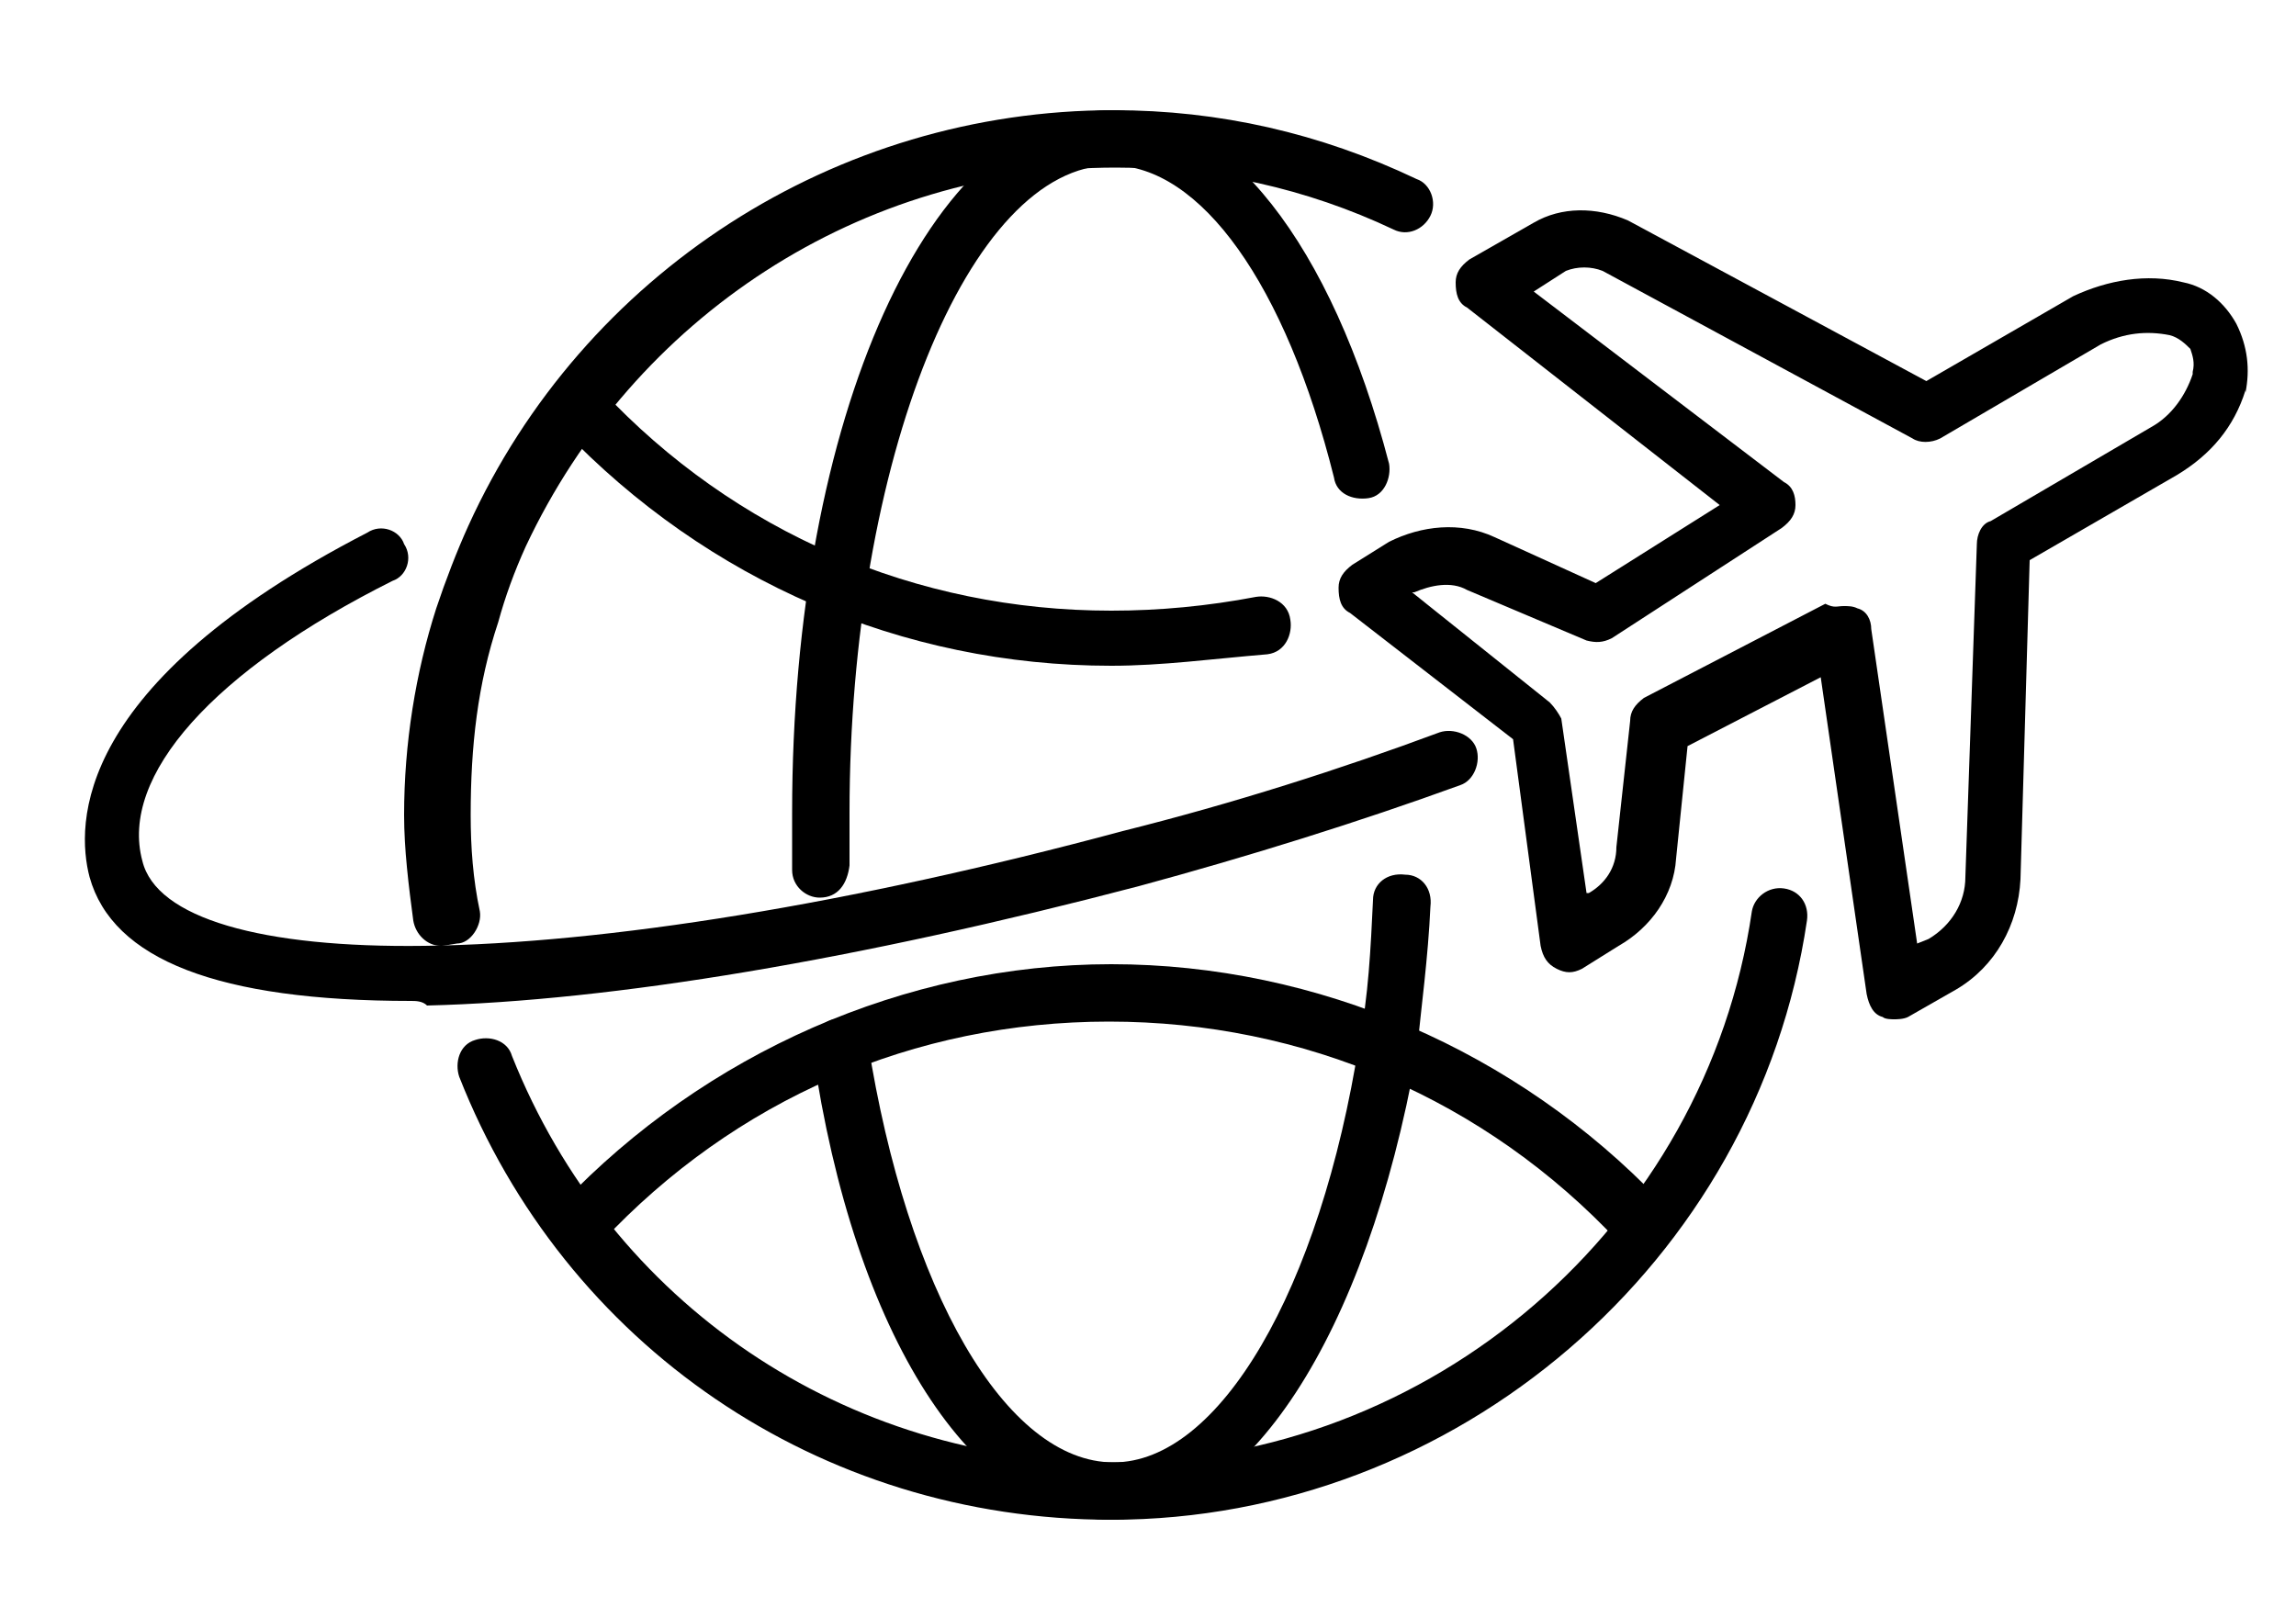
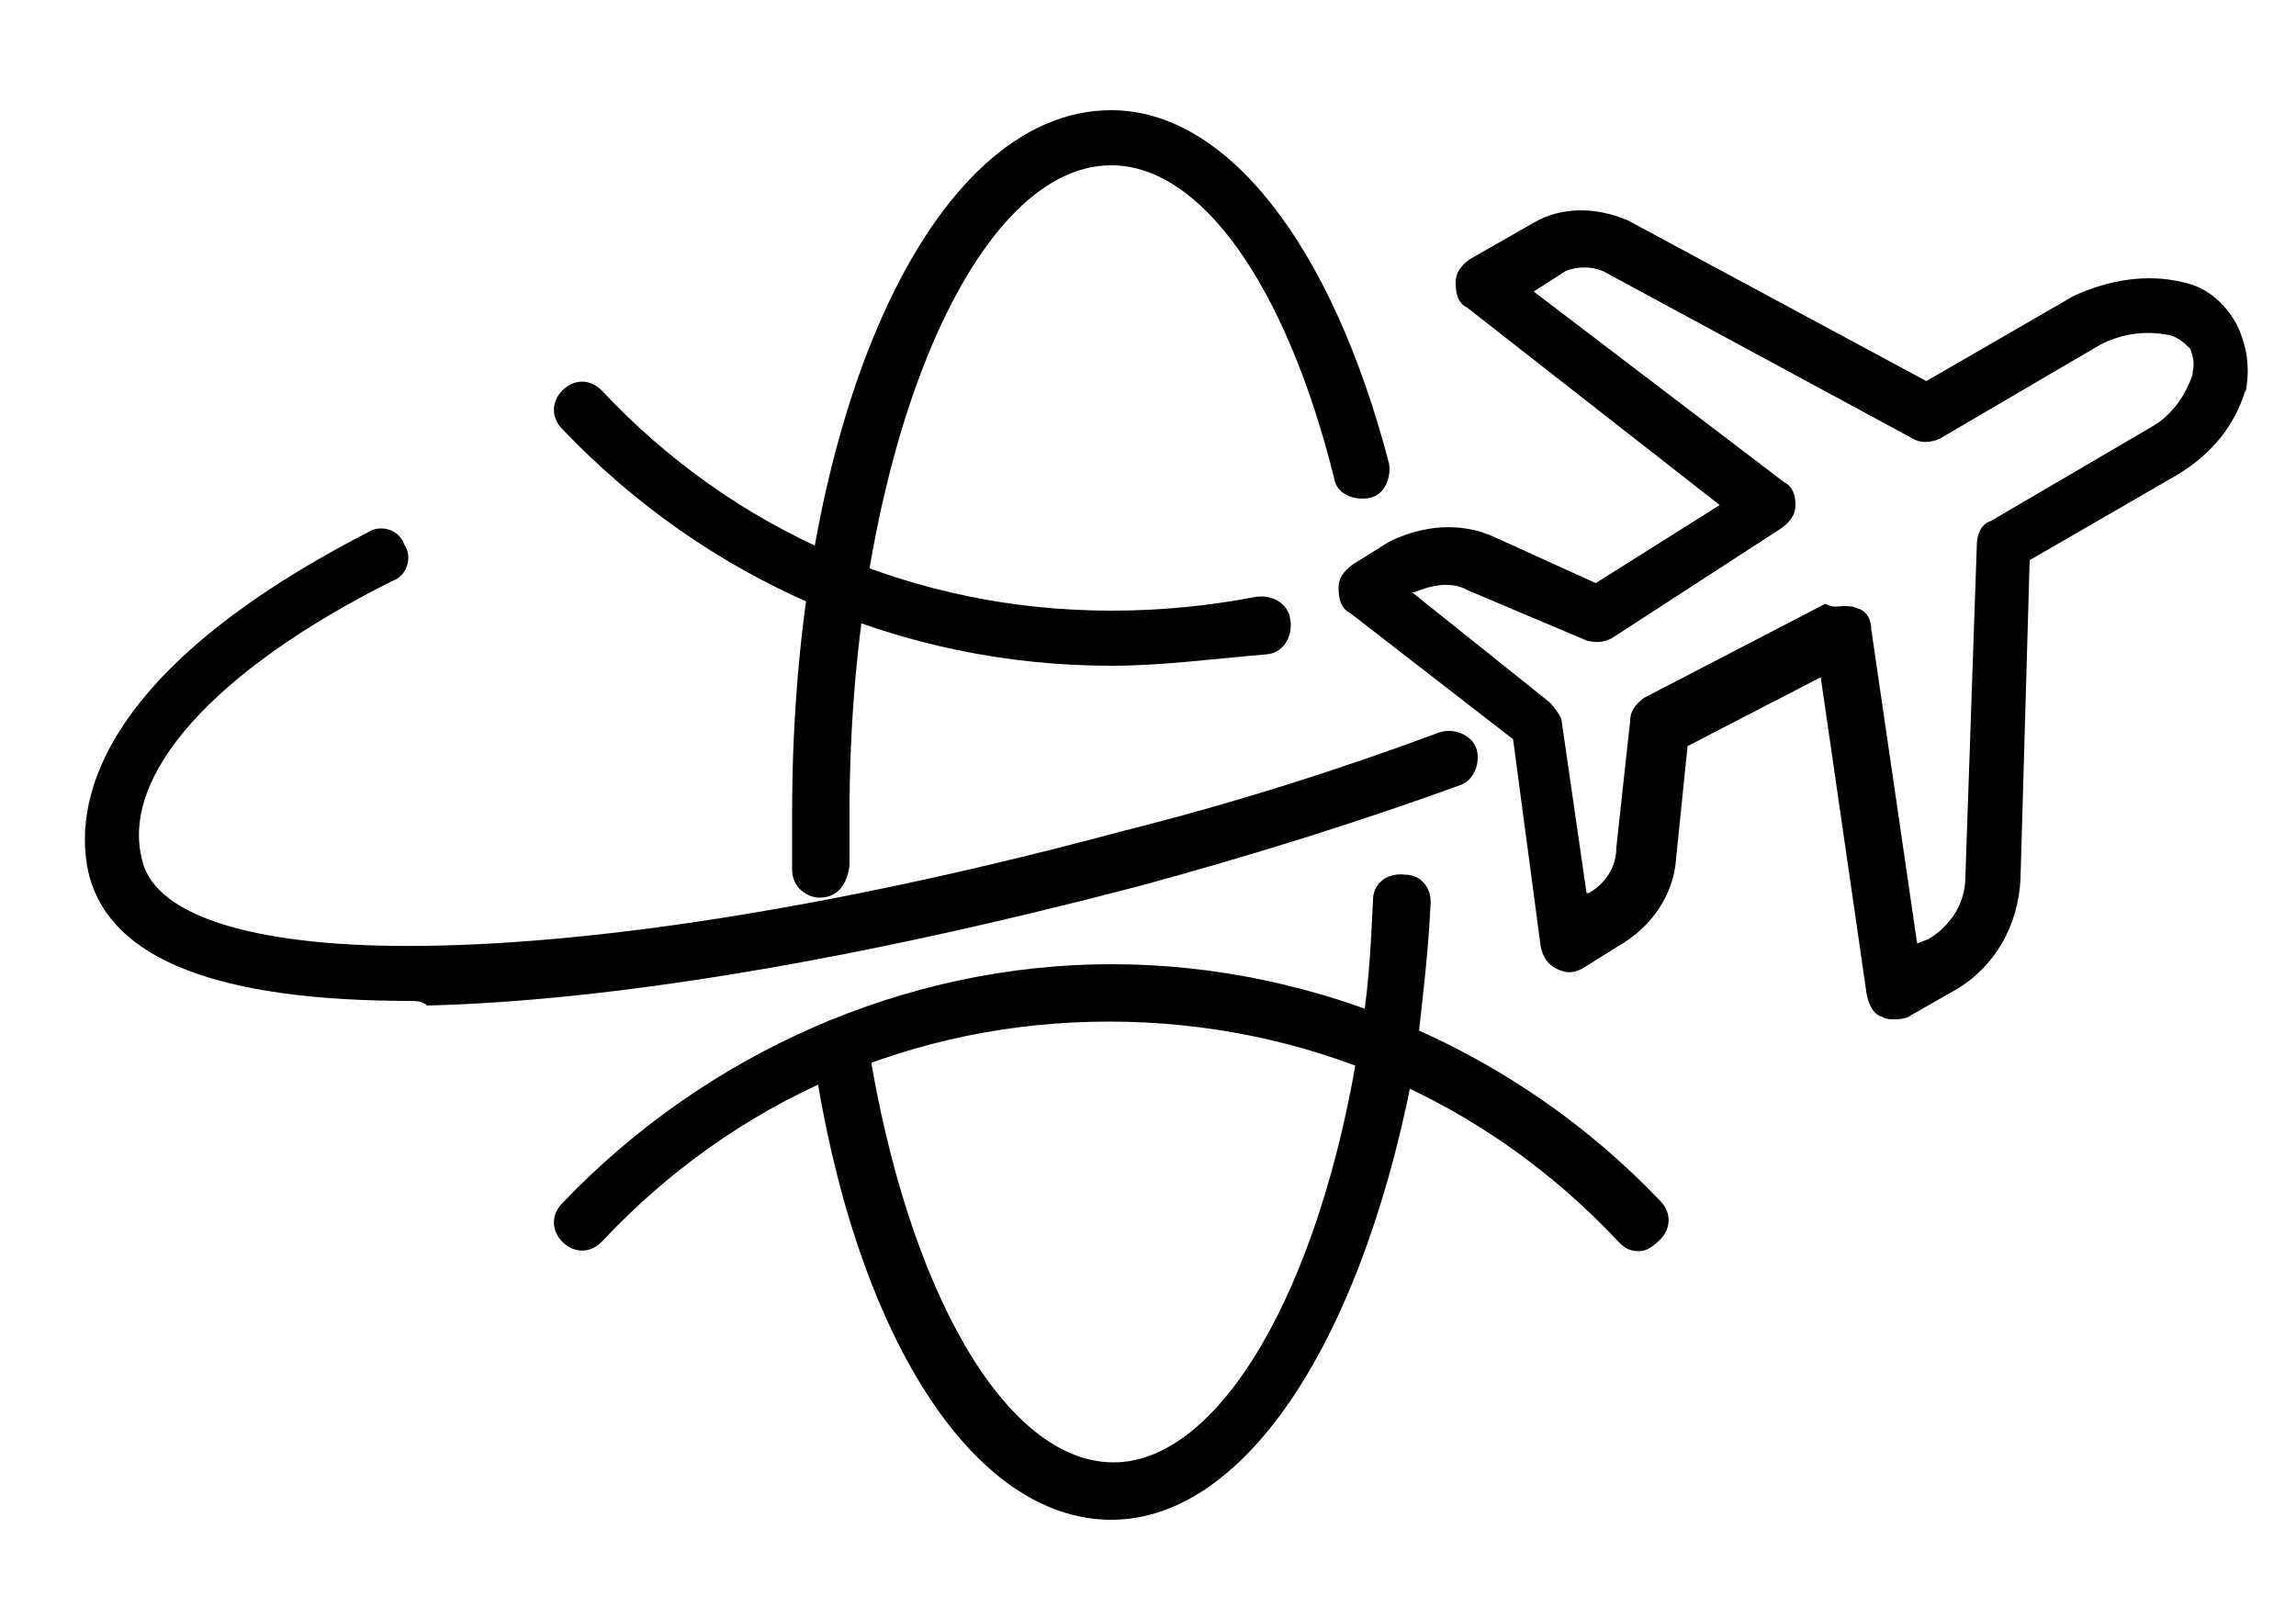
<svg xmlns="http://www.w3.org/2000/svg" x="0px" y="0px" viewBox="0 0 100 70" xml:space="preserve">
  <g>
    <g>
      <path d="M17.9,43.6c-8.4,0-13-1.8-14-5.4c-0.6-2.3-0.7-8.4,12.1-15c0.6-0.4,1.4-0.1,1.6,0.5c0.4,0.6,0.1,1.4-0.5,1.6   C9.3,29.2,5.2,33.8,6.2,37.5c0.6,2.5,5.2,3.8,12.3,3.7c7.9-0.1,18.5-1.8,30.4-5c4.8-1.2,9.5-2.7,13.8-4.3c0.6-0.2,1.4,0.1,1.6,0.7   c0.2,0.6-0.1,1.4-0.7,1.6c-4.4,1.6-9.2,3.1-14,4.4c-12.2,3.2-22.9,5-31,5.2C18.4,43.6,18.1,43.6,17.9,43.6z" />
    </g>
    <g>
-       <path d="M19.2,41.2c-0.6,0-1.1-0.5-1.2-1.1c-0.2-1.5-0.4-3.1-0.4-4.6c0-3.1,0.5-6.2,1.4-9c0.4-1.2,0.9-2.5,1.4-3.6   c5-11,16-18.1,28.1-18.1c4.6,0,9,1,13.2,3c0.6,0.2,0.9,1,0.6,1.6s-1,0.9-1.6,0.6c-3.8-1.8-7.9-2.7-12.1-2.7   c-11.1,0-21,6.5-25.7,16.5c-0.5,1.1-0.9,2.2-1.2,3.3c-0.9,2.7-1.2,5.4-1.2,8.4c0,1.4,0.1,2.8,0.4,4.2c0.1,0.6-0.4,1.4-1,1.4   C19.3,41.2,19.3,41.2,19.2,41.2z" />
-     </g>
+       </g>
    <g>
-       <path d="M48.4,66.2c-12.7,0-23.8-7.6-28.4-19.3c-0.2-0.6,0-1.4,0.7-1.6c0.6-0.2,1.4,0,1.6,0.7c4.3,10.8,14.5,17.7,26.2,17.7   c13.8,0,25.8-10.3,27.8-24c0.1-0.6,0.7-1.1,1.4-1s1.1,0.7,1,1.4C76.5,55,63.4,66.2,48.4,66.2z" />
-     </g>
+       </g>
    <g>
      <path d="M71.4,54.5c-0.4,0-0.6-0.1-0.9-0.4c-5.8-6.2-13.7-9.6-22.2-9.6S32,47.9,26.2,54.1c-0.5,0.5-1.2,0.5-1.7,0   c-0.5-0.5-0.5-1.2,0-1.7C30.7,45.9,39.4,42,48.4,42s17.7,3.8,23.9,10.3c0.5,0.5,0.5,1.2,0,1.7C72,54.3,71.7,54.5,71.4,54.5z" />
    </g>
    <g>
      <path d="M48.4,29c-9.1,0-17.6-3.7-23.9-10.3c-0.5-0.5-0.5-1.2,0-1.7c0.5-0.5,1.2-0.5,1.7,0c5.8,6.2,13.7,9.6,22.2,9.6   c2.1,0,4.2-0.2,6.3-0.6c0.6-0.1,1.4,0.2,1.5,1c0.1,0.6-0.2,1.4-1,1.5C52.8,28.7,50.6,29,48.4,29z" />
    </g>
    <g>
      <path d="M48.4,66.2c-6,0-11.2-8-13-20.4c-0.1-0.6,0.4-1.4,1-1.4c0.6-0.1,1.4,0.4,1.4,1c1.7,10.8,6,18.3,10.7,18.3   c4.6,0,9-7.5,10.7-18.3c0.4-2,0.5-4.1,0.6-6.2c0-0.7,0.6-1.2,1.4-1.1c0.7,0,1.2,0.6,1.1,1.4c-0.1,2.2-0.4,4.4-0.6,6.4   C59.5,58.2,54.3,66.2,48.4,66.2z" />
    </g>
    <g>
      <path d="M35.7,39.1c-0.6,0-1.2-0.5-1.2-1.2c0-0.9,0-1.6,0-2.5c0-17.2,6-30.6,13.9-30.6c5,0,9.6,5.8,12.1,15.4   c0.1,0.6-0.2,1.4-0.9,1.5s-1.4-0.2-1.5-0.9C56,12.4,52.3,7.2,48.4,7.2c-6.2,0-11.4,12.9-11.4,28.2c0,0.7,0,1.6,0,2.3   C36.9,38.5,36.5,39.1,35.7,39.1C35.8,39.1,35.7,39.1,35.7,39.1z" />
    </g>
    <g>
      <path d="M82.5,44.4c-0.1,0-0.4,0-0.5-0.1c-0.4-0.1-0.6-0.5-0.7-1l-2-13.8l-5.8,3L73,37.4c-0.1,1.6-1.1,3-2.5,3.8l-1.6,1   c-0.4,0.2-0.7,0.2-1.1,0c-0.4-0.2-0.6-0.5-0.7-1l-1.2-9l-7.1-5.5c-0.4-0.2-0.5-0.6-0.5-1.1c0-0.4,0.2-0.7,0.6-1l1.6-1   c1.4-0.7,3.1-0.9,4.6-0.2l4.4,2l5.4-3.4l-11-8.6c-0.4-0.2-0.5-0.6-0.5-1.1c0-0.4,0.2-0.7,0.6-1l2.8-1.6c1.2-0.7,2.7-0.7,4.1-0.1   l13,7l6.4-3.7c1.5-0.7,3.2-1,4.8-0.6c1,0.2,1.8,0.9,2.3,1.8c0.5,1,0.6,2,0.4,3V17c-0.5,1.6-1.5,2.8-3,3.7l-6.4,3.7L88,38.3   c-0.1,2-1.1,3.8-2.8,4.8l-2.1,1.2C82.9,44.4,82.6,44.4,82.5,44.4z M80.3,26.4c0.2,0,0.4,0,0.6,0.1c0.4,0.1,0.6,0.5,0.6,0.9l2,13.7   l0.5-0.2c1-0.6,1.6-1.6,1.6-2.7l0.5-14.5c0-0.4,0.2-0.9,0.6-1l7-4.1c0.9-0.5,1.5-1.4,1.8-2.3c0,0,0,0,0-0.1c0.1-0.4,0-0.7-0.1-1   c-0.2-0.2-0.5-0.5-0.9-0.6c-1-0.2-2-0.1-3,0.4l-7,4.1c-0.4,0.2-0.9,0.2-1.2,0l-13.5-7.3c-0.5-0.2-1.1-0.2-1.6,0l-1.4,0.9L77.7,21   c0.4,0.2,0.5,0.6,0.5,1s-0.2,0.7-0.6,1l-7.4,4.8c-0.4,0.2-0.7,0.2-1.1,0.1l-5.2-2.2c-0.7-0.4-1.6-0.2-2.3,0.1h-0.1l6,4.8   c0.2,0.2,0.4,0.5,0.5,0.7l1.1,7.6h0.1c0.7-0.4,1.2-1.1,1.2-2l0.6-5.5c0-0.4,0.2-0.7,0.6-1l7.9-4.1C79.9,26.5,80,26.4,80.3,26.4z" />
    </g>
  </g>
</svg>